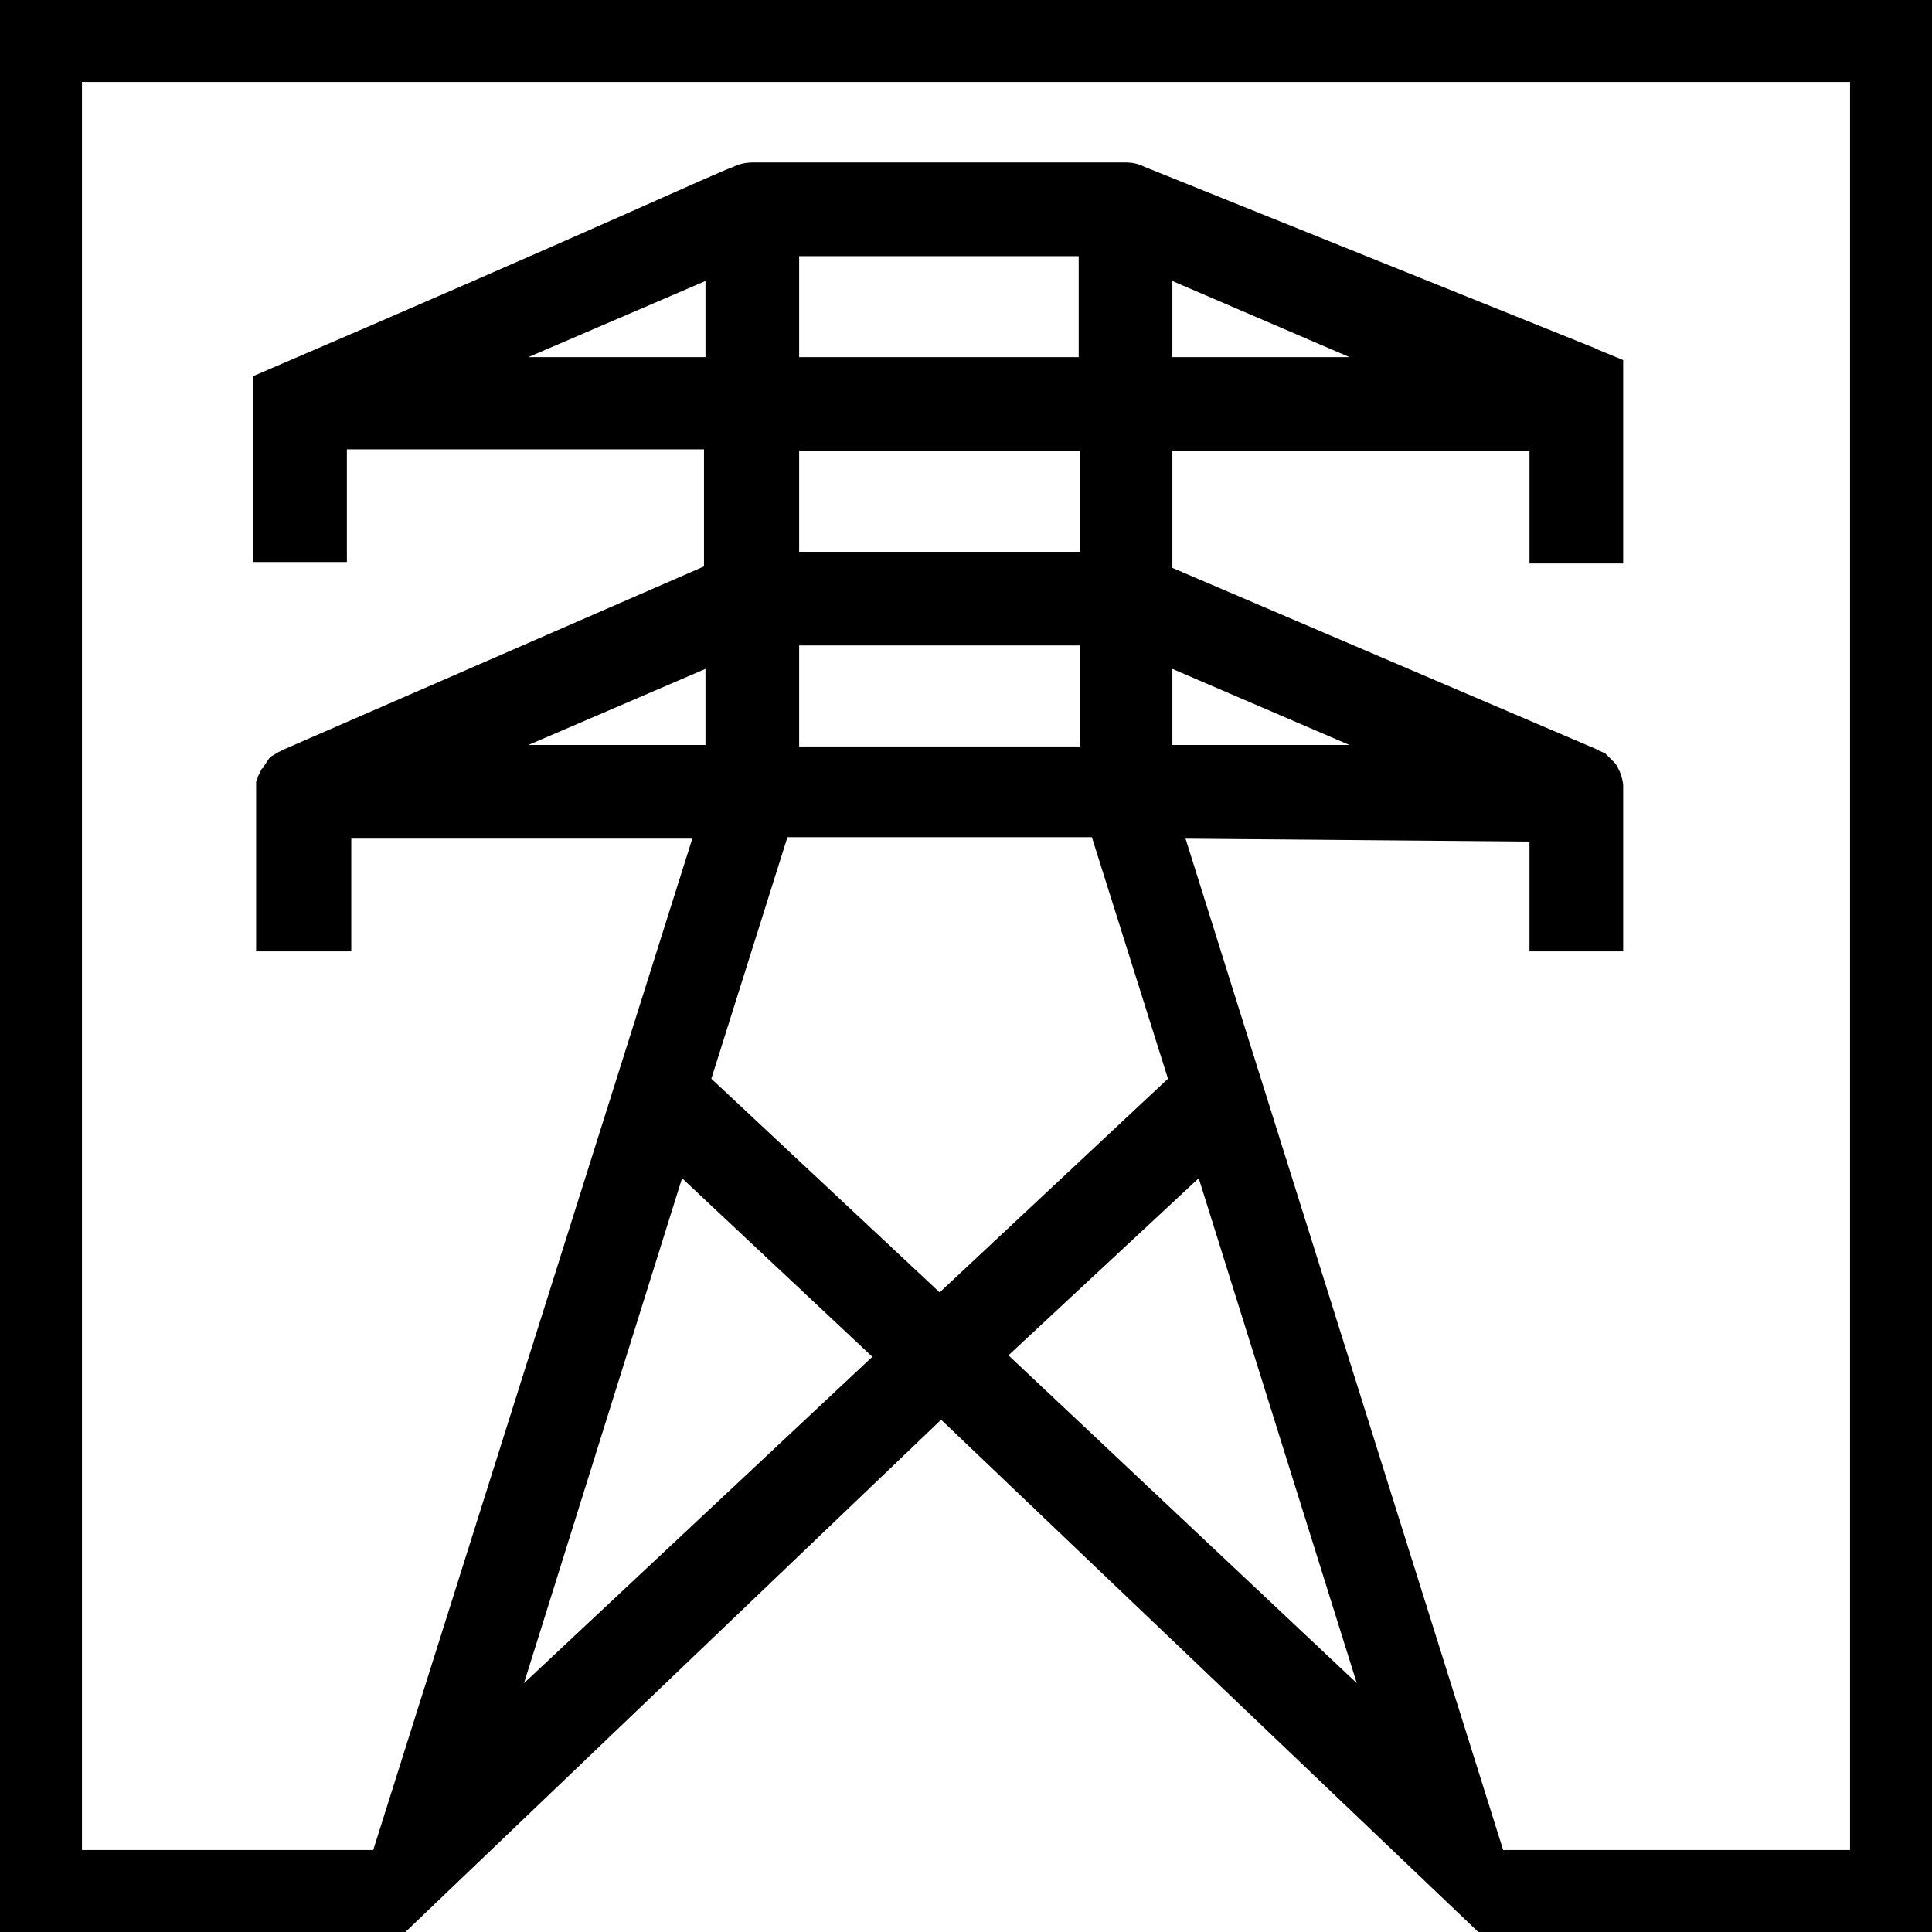
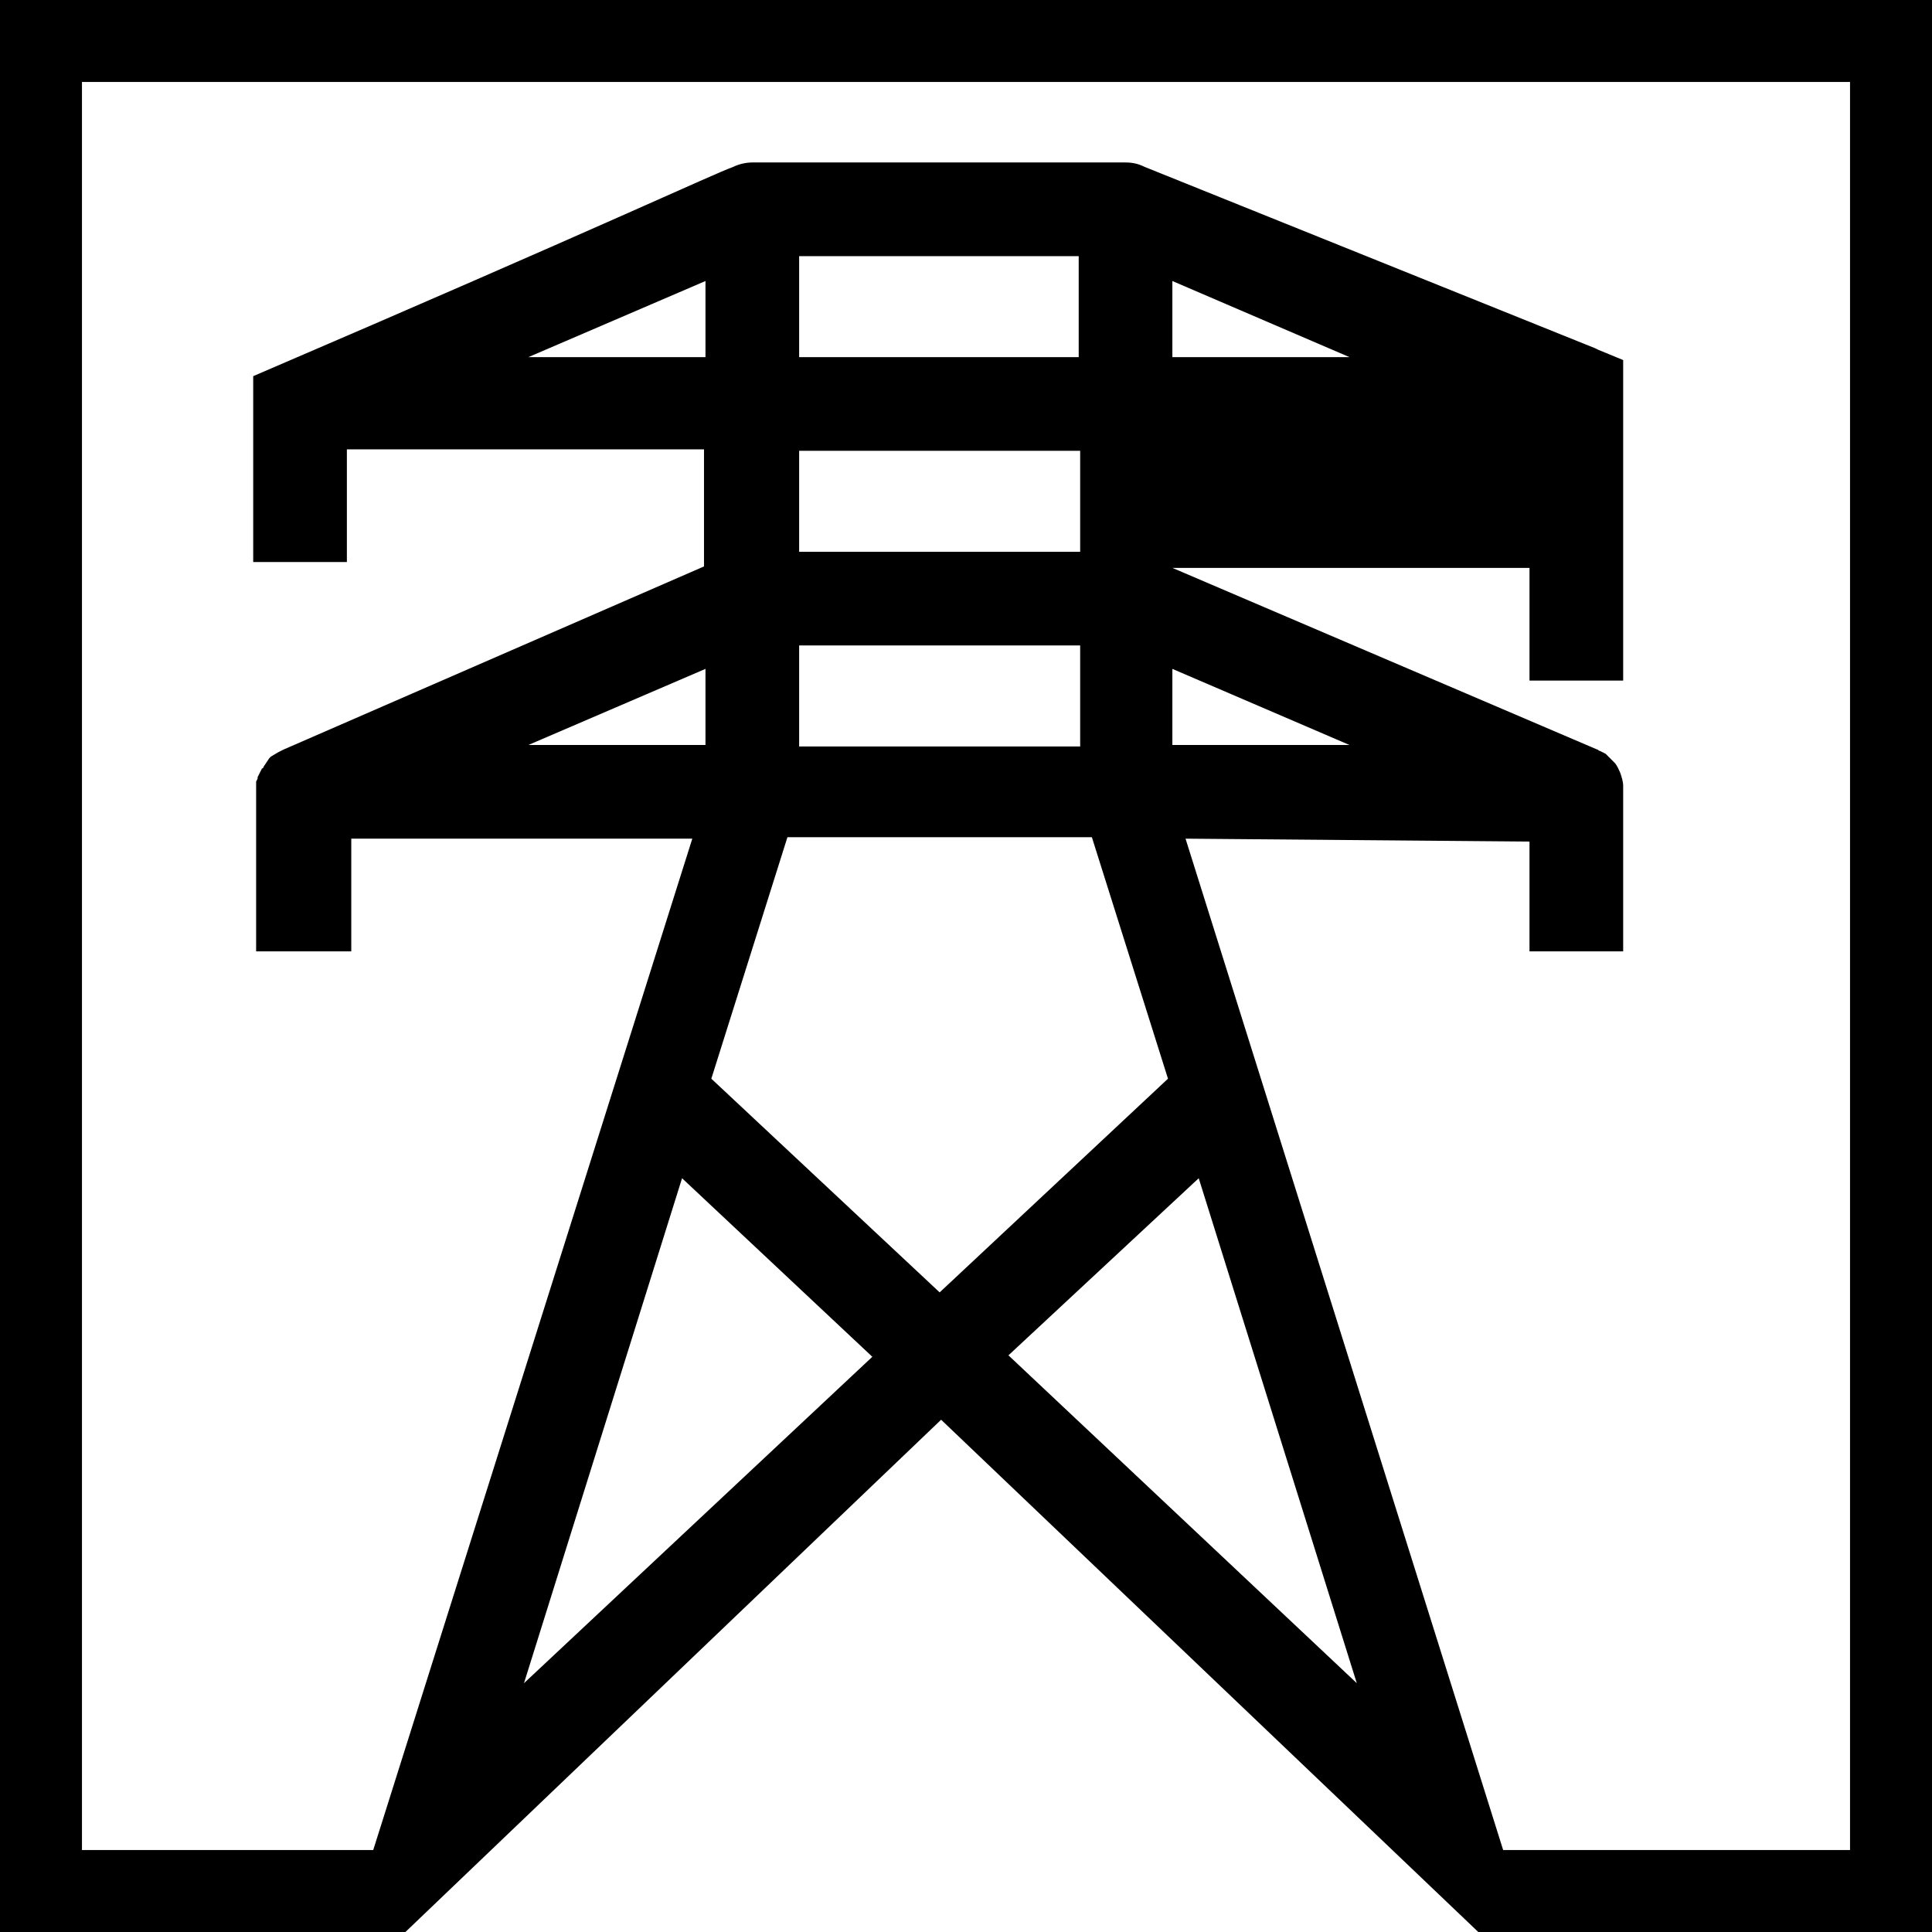
<svg xmlns="http://www.w3.org/2000/svg" version="1.1" id="Layer_1" x="0px" y="0px" viewBox="0 0 132 132" style="enable-background:new 0 0 132 132;" xml:space="preserve" width="132" height="132">
  <style type="text/css">
	.st0{fill:#000000;}
</style>
-   <path class="st0" d="M132,0H0v132h27.7l36.6-35l36.7,35h31V0z M35.8,115l10.8-34.5l13,12.2L35.8,115z M48.3,50.9H36.1l12.1-5.2V50.9z M48.3,24.4  H36.1l12.1-5.2V24.4z M64.2,88.3L48.6,73.7l5.2-16.5h20.8l5.2,16.5L64.2,88.3z M73.8,30.8v6.9H54.6v-6.9H73.8z M54.6,24.4v-6.9h19.1  v6.9H54.6z M73.8,44.1v6.9H54.6v-6.9H73.8z M68.9,92.6l13-12.1L92.7,115L68.9,92.6z M126.4,126.4h-23.7L81,57.3l23.5,0.2V65h6.4  V54.1c0-0.1,0-0.2,0-0.3v-0.1c0-0.3-0.1-0.6-0.2-0.9c-0.1-0.2-0.2-0.5-0.4-0.7l-0.1-0.1c-0.1-0.1-0.2-0.2-0.3-0.3l-0.1-0.1l-0.1-0.1  l-0.2-0.1l-0.2-0.1c-0.1,0-0.1-0.1-0.2-0.1L80.1,38.8v-8h24.4v7.7h6.4V25.3v-0.7l-1.7-0.7l-0.2-0.1L78.2,11.4  c-0.4-0.2-0.8-0.3-1.3-0.3H51.4c-0.4,0-0.9,0.1-1.3,0.3v0c-1.4,0.5-8.8,4-32.8,14.3l0,12.7h6.4v-7.7h24.4v8L19.4,51.2l-0.2,0.1  L19,51.4l-0.5,0.3l-0.1,0.1L18,52.4c0,0,0,0.1-0.1,0.1l-0.2,0.4l-0.1,0.2v0.1l-0.1,0.2v0.2v0.1v0.1c0,0.1,0,0.1,0,0.2v11H24v-7.7  h23.3l-21.8,69.1H5.6V5.6h120.8V126.4z M80.1,50.9v-5.2l12.1,5.2H80.1z M80.1,24.4v-5.2l12.1,5.2H80.1z" />
+   <path class="st0" d="M132,0H0v132h27.7l36.6-35l36.7,35h31V0z M35.8,115l10.8-34.5l13,12.2L35.8,115z M48.3,50.9H36.1l12.1-5.2V50.9z M48.3,24.4  H36.1l12.1-5.2V24.4z M64.2,88.3L48.6,73.7l5.2-16.5h20.8l5.2,16.5L64.2,88.3z M73.8,30.8v6.9H54.6v-6.9H73.8z M54.6,24.4v-6.9h19.1  v6.9H54.6z M73.8,44.1v6.9H54.6v-6.9H73.8z M68.9,92.6l13-12.1L92.7,115L68.9,92.6z M126.4,126.4h-23.7L81,57.3l23.5,0.2V65h6.4  V54.1c0-0.1,0-0.2,0-0.3v-0.1c0-0.3-0.1-0.6-0.2-0.9c-0.1-0.2-0.2-0.5-0.4-0.7l-0.1-0.1c-0.1-0.1-0.2-0.2-0.3-0.3l-0.1-0.1l-0.1-0.1  l-0.2-0.1l-0.2-0.1c-0.1,0-0.1-0.1-0.2-0.1L80.1,38.8h24.4v7.7h6.4V25.3v-0.7l-1.7-0.7l-0.2-0.1L78.2,11.4  c-0.4-0.2-0.8-0.3-1.3-0.3H51.4c-0.4,0-0.9,0.1-1.3,0.3v0c-1.4,0.5-8.8,4-32.8,14.3l0,12.7h6.4v-7.7h24.4v8L19.4,51.2l-0.2,0.1  L19,51.4l-0.5,0.3l-0.1,0.1L18,52.4c0,0,0,0.1-0.1,0.1l-0.2,0.4l-0.1,0.2v0.1l-0.1,0.2v0.2v0.1v0.1c0,0.1,0,0.1,0,0.2v11H24v-7.7  h23.3l-21.8,69.1H5.6V5.6h120.8V126.4z M80.1,50.9v-5.2l12.1,5.2H80.1z M80.1,24.4v-5.2l12.1,5.2H80.1z" />
</svg>